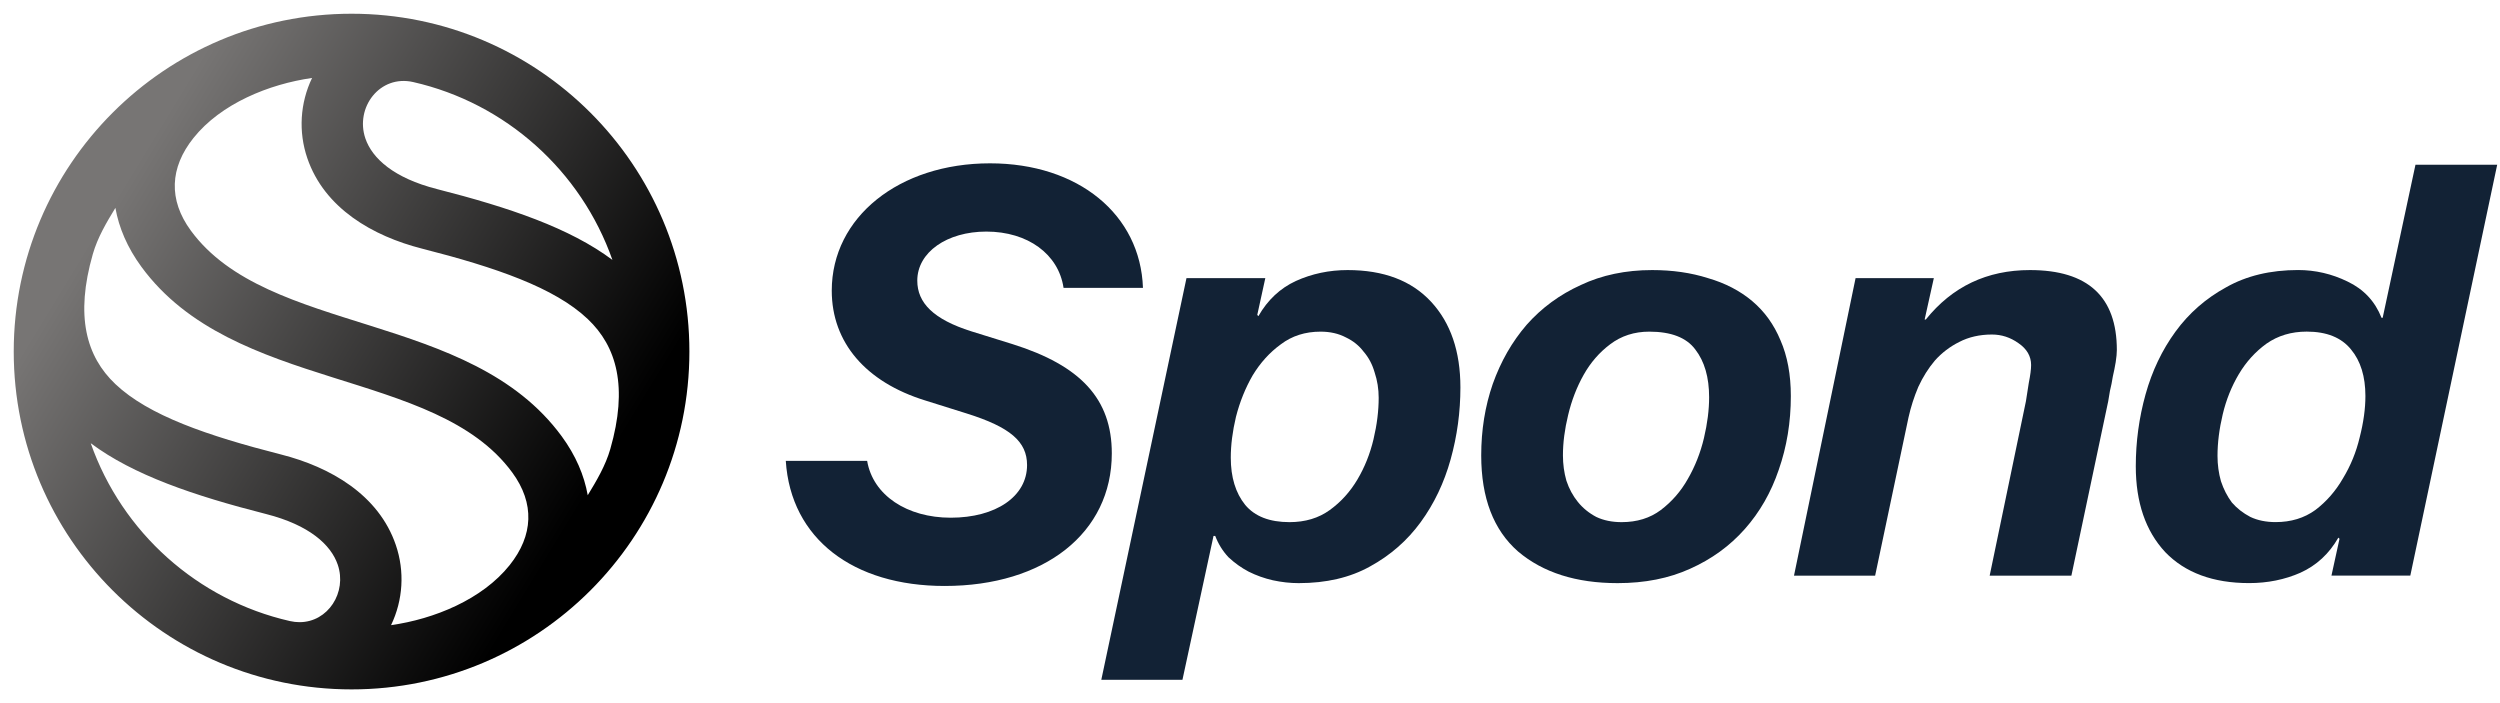
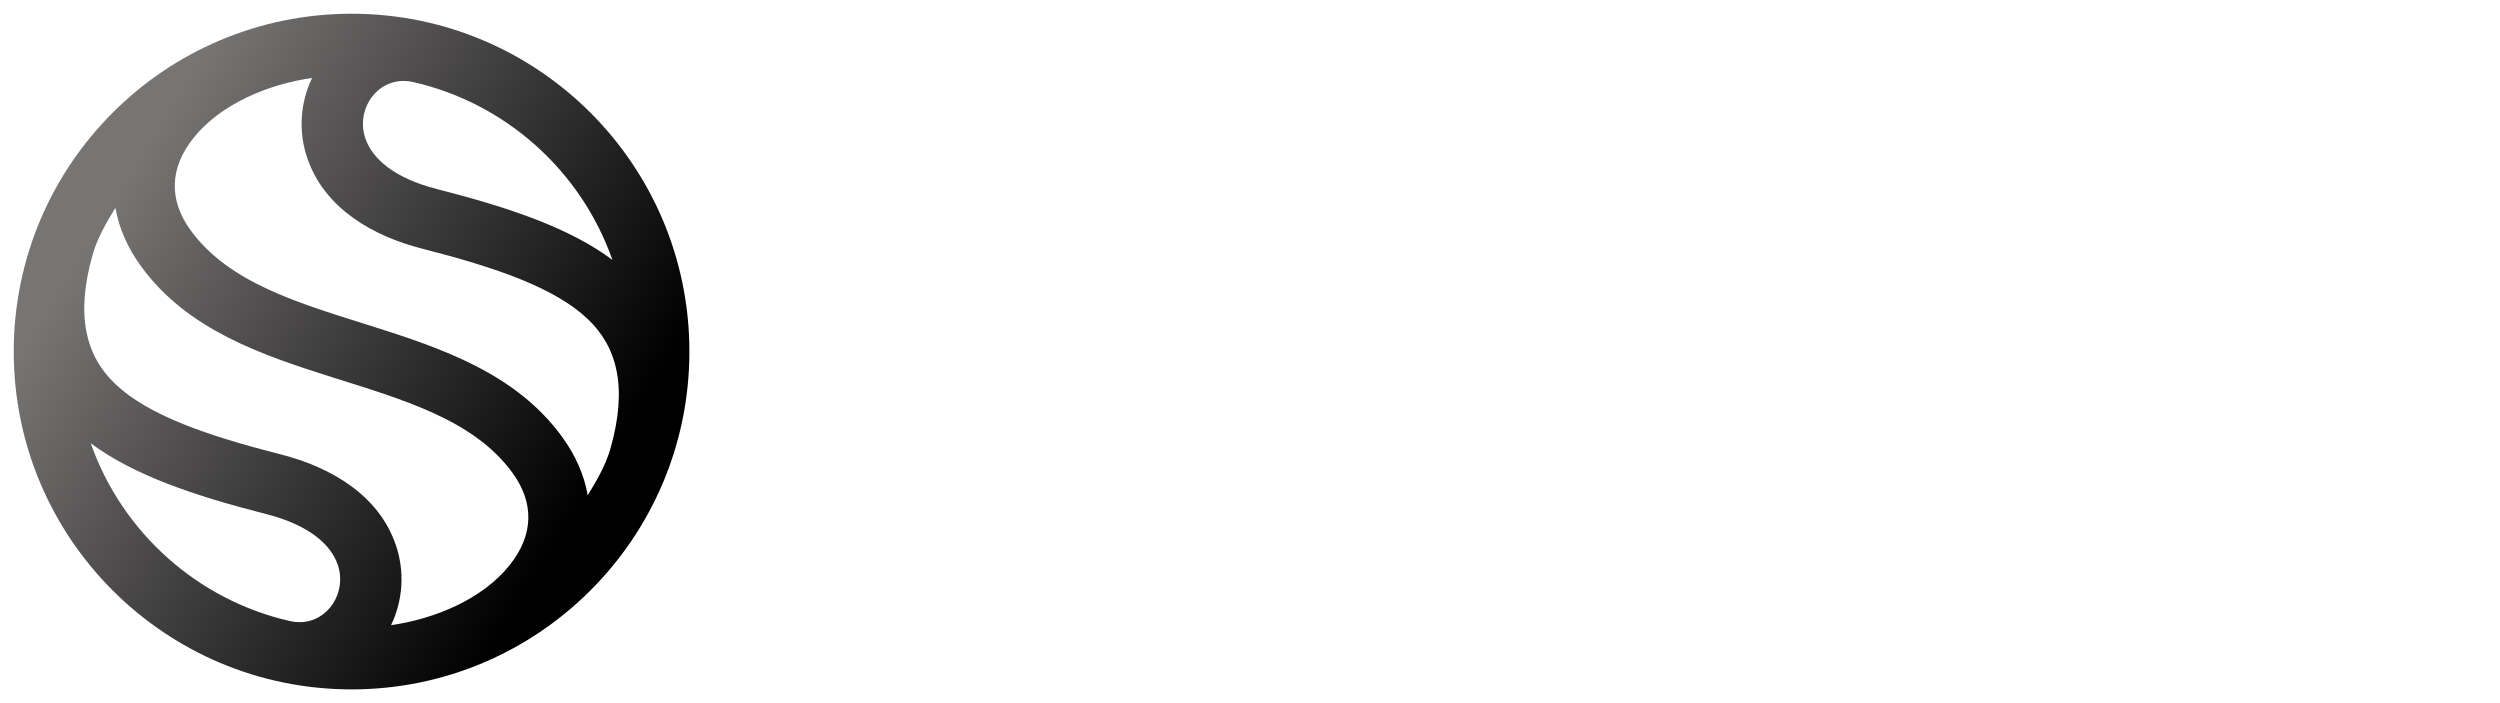
<svg xmlns="http://www.w3.org/2000/svg" width="256" height="72" viewBox="0 0 256 72" fill="none">
-   <path d="M80.465 47.193C80.978 55.181 87.372 60.003 96.729 60.003C106.942 60.003 113.849 54.582 113.849 46.423C113.849 40.86 110.677 37.437 103.687 35.24L99.465 33.928C95.585 32.701 93.93 31.017 93.93 28.735C93.93 25.825 96.977 23.714 100.999 23.714C105.25 23.714 108.395 26.025 108.908 29.477H117.039C116.782 21.974 110.42 16.725 101.376 16.725C92.076 16.725 85.172 22.231 85.172 29.762C85.172 35.069 88.653 39.12 94.729 41.003L98.999 42.343C103.45 43.741 105.171 45.225 105.171 47.621C105.171 50.845 101.971 53.013 97.349 53.013C92.898 53.013 89.394 50.731 88.795 47.193H80.465Z" fill="#122235" />
-   <path d="M121.495 28.48L112.773 69.614H121.082L124.264 54.881H124.441C124.755 55.706 125.207 56.433 125.797 57.062C126.425 57.651 127.113 58.142 127.859 58.535C128.645 58.928 129.47 59.222 130.334 59.419C131.238 59.615 132.122 59.713 132.986 59.713C135.815 59.713 138.251 59.144 140.293 58.004C142.376 56.865 144.104 55.352 145.479 53.467C146.854 51.581 147.876 49.44 148.544 47.043C149.212 44.647 149.546 42.191 149.546 39.677C149.546 35.984 148.544 33.057 146.54 30.896C144.536 28.735 141.688 27.655 137.995 27.655C136.109 27.655 134.341 28.028 132.691 28.775C131.081 29.521 129.804 30.72 128.861 32.37L128.743 32.252L129.568 28.48H121.495ZM135.225 33.961C136.208 33.961 137.072 34.157 137.818 34.55C138.565 34.904 139.174 35.395 139.645 36.023C140.156 36.612 140.529 37.32 140.765 38.145C141.04 38.97 141.177 39.834 141.177 40.738C141.177 42.073 141.001 43.488 140.647 44.981C140.293 46.474 139.743 47.849 138.997 49.106C138.251 50.363 137.308 51.404 136.168 52.229C135.029 53.054 133.654 53.467 132.043 53.467C130 53.467 128.488 52.877 127.506 51.699C126.523 50.481 126.032 48.87 126.032 46.867C126.032 45.57 126.209 44.175 126.563 42.682C126.955 41.15 127.525 39.736 128.272 38.439C129.057 37.143 130.02 36.082 131.159 35.257C132.299 34.393 133.654 33.961 135.225 33.961Z" fill="#122235" />
-   <path d="M160.045 46.631C160.045 45.334 160.222 43.959 160.576 42.506C160.929 41.013 161.46 39.638 162.167 38.38C162.874 37.123 163.778 36.082 164.878 35.257C166.017 34.393 167.353 33.961 168.885 33.961C171.124 33.961 172.696 34.57 173.599 35.788C174.542 37.005 175.014 38.636 175.014 40.679C175.014 41.975 174.837 43.37 174.483 44.863C174.13 46.356 173.58 47.75 172.833 49.047C172.126 50.304 171.203 51.365 170.064 52.229C168.963 53.054 167.628 53.467 166.056 53.467C165.074 53.467 164.21 53.29 163.463 52.936C162.717 52.544 162.088 52.033 161.578 51.404C161.067 50.776 160.674 50.049 160.399 49.224C160.163 48.399 160.045 47.534 160.045 46.631ZM151.677 46.631C151.677 50.992 152.934 54.272 155.449 56.472C158.002 58.633 161.401 59.713 165.644 59.713C168.433 59.713 170.908 59.222 173.069 58.24C175.269 57.258 177.135 55.903 178.667 54.174C180.2 52.445 181.359 50.422 182.144 48.104C182.969 45.747 183.382 43.232 183.382 40.561C183.382 38.361 183.028 36.455 182.321 34.845C181.653 33.234 180.691 31.898 179.434 30.837C178.176 29.777 176.664 28.991 174.896 28.48C173.167 27.93 171.262 27.655 169.18 27.655C166.469 27.655 164.033 28.166 161.872 29.187C159.711 30.169 157.865 31.525 156.333 33.254C154.84 34.982 153.681 37.005 152.856 39.323C152.07 41.602 151.677 44.038 151.677 46.631Z" fill="#122235" />
-   <path d="M190.011 28.48L183.705 58.947H192.014L195.432 42.741C195.668 41.681 196.002 40.639 196.434 39.618C196.906 38.596 197.475 37.693 198.143 36.907C198.85 36.121 199.675 35.493 200.618 35.021C201.6 34.511 202.72 34.255 203.977 34.255C204.959 34.255 205.863 34.55 206.688 35.139C207.552 35.729 207.985 36.475 207.985 37.379C207.985 37.811 207.906 38.42 207.749 39.206C207.631 39.991 207.533 40.62 207.454 41.091L203.742 58.947H212.11L215.881 41.091C215.921 40.816 215.979 40.463 216.058 40.031C216.176 39.559 216.274 39.068 216.353 38.557C216.471 38.047 216.569 37.555 216.647 37.084C216.726 36.573 216.765 36.161 216.765 35.846C216.765 30.386 213.799 27.655 207.867 27.655C203.467 27.655 199.911 29.344 197.2 32.723H197.082L198.025 28.48H190.011Z" fill="#122235" />
-   <path d="M236.207 33.957C238.25 33.957 239.763 34.566 240.745 35.784C241.727 36.962 242.218 38.553 242.218 40.557C242.218 41.853 242.022 43.268 241.629 44.8C241.275 46.293 240.705 47.688 239.92 48.984C239.173 50.281 238.23 51.361 237.091 52.225C235.952 53.05 234.596 53.463 233.025 53.463C232.043 53.463 231.178 53.286 230.432 52.932C229.685 52.54 229.057 52.048 228.546 51.459C228.075 50.831 227.701 50.104 227.426 49.279C227.191 48.454 227.073 47.589 227.073 46.686C227.073 45.35 227.25 43.936 227.603 42.443C227.957 40.95 228.507 39.575 229.253 38.318C230 37.06 230.943 36.019 232.082 35.194C233.26 34.369 234.636 33.957 236.207 33.957ZM239.566 55.172L238.741 58.943H246.815L255.713 16.867H247.345L243.986 32.542H243.868C243.2 30.853 242.041 29.616 240.391 28.83C238.78 28.044 237.091 27.651 235.323 27.651C232.494 27.651 230.039 28.241 227.957 29.419C225.875 30.558 224.146 32.071 222.771 33.957C221.396 35.843 220.374 37.984 219.706 40.38C219.039 42.777 218.705 45.232 218.705 47.746C218.705 51.44 219.706 54.366 221.71 56.527C223.753 58.649 226.621 59.709 230.314 59.709C232.2 59.709 233.948 59.356 235.559 58.649C237.209 57.902 238.505 56.704 239.448 55.054L239.566 55.172Z" fill="#122235" />
  <path fill-rule="evenodd" clip-rule="evenodd" d="M1.406 36C1.406 55.105 16.896 70.594 36 70.594C55.104 70.594 70.594 55.104 70.594 35.999C70.594 16.894 55.104 1.406 36 1.406C16.896 1.406 1.406 16.895 1.406 36ZM31.956 7.983C30.725 10.549 30.546 13.491 31.466 16.19C33.225 21.35 38.201 24.181 43.196 25.454C50.787 27.389 56.789 29.453 60.182 32.666C63.17 35.495 64.317 39.63 62.496 45.976C62.007 47.68 61.094 49.218 60.184 50.712C59.825 48.679 58.96 46.645 57.52 44.678C48.096 31.815 27.43 34.384 19.541 23.612C17.228 20.454 17.389 17.167 19.809 14.133C22.629 10.601 27.56 8.609 31.956 7.983ZM44.744 19.36C40.338 18.237 38.112 16.225 37.414 14.175C36.342 11.025 38.879 7.621 42.314 8.403C51.773 10.556 59.498 17.475 62.711 26.614C58.346 23.353 52.175 21.255 44.744 19.36ZM40.533 55.81C38.775 50.65 33.799 47.819 28.804 46.546C21.213 44.611 15.211 42.546 11.818 39.333C8.83 36.504 7.683 32.369 9.504 26.023C9.993 24.32 10.905 22.781 11.816 21.287C12.175 23.32 13.04 25.355 14.481 27.322C23.903 40.185 44.571 37.615 52.458 48.388C54.772 51.546 54.611 54.833 52.191 57.867C49.37 61.399 44.44 63.391 40.044 64.016C41.276 61.45 41.454 58.508 40.533 55.81ZM29.686 63.597C20.227 61.443 12.502 54.525 9.29 45.385C13.654 48.646 19.825 50.745 27.257 52.639C31.662 53.762 33.888 55.775 34.586 57.825C35.552 60.664 33.585 63.71 30.672 63.71C30.354 63.71 30.024 63.674 29.686 63.597Z" fill="url(#paint0_linear)" />
  <defs>
    <linearGradient id="paint0_linear" x1="60.099" y1="50.674" x2="11.361" y2="21.024" gradientUnits="userSpaceOnUse">
      <stop stop-color="#000" />
      <stop offset="1" stop-color="#777574" />
    </linearGradient>
  </defs>
</svg>